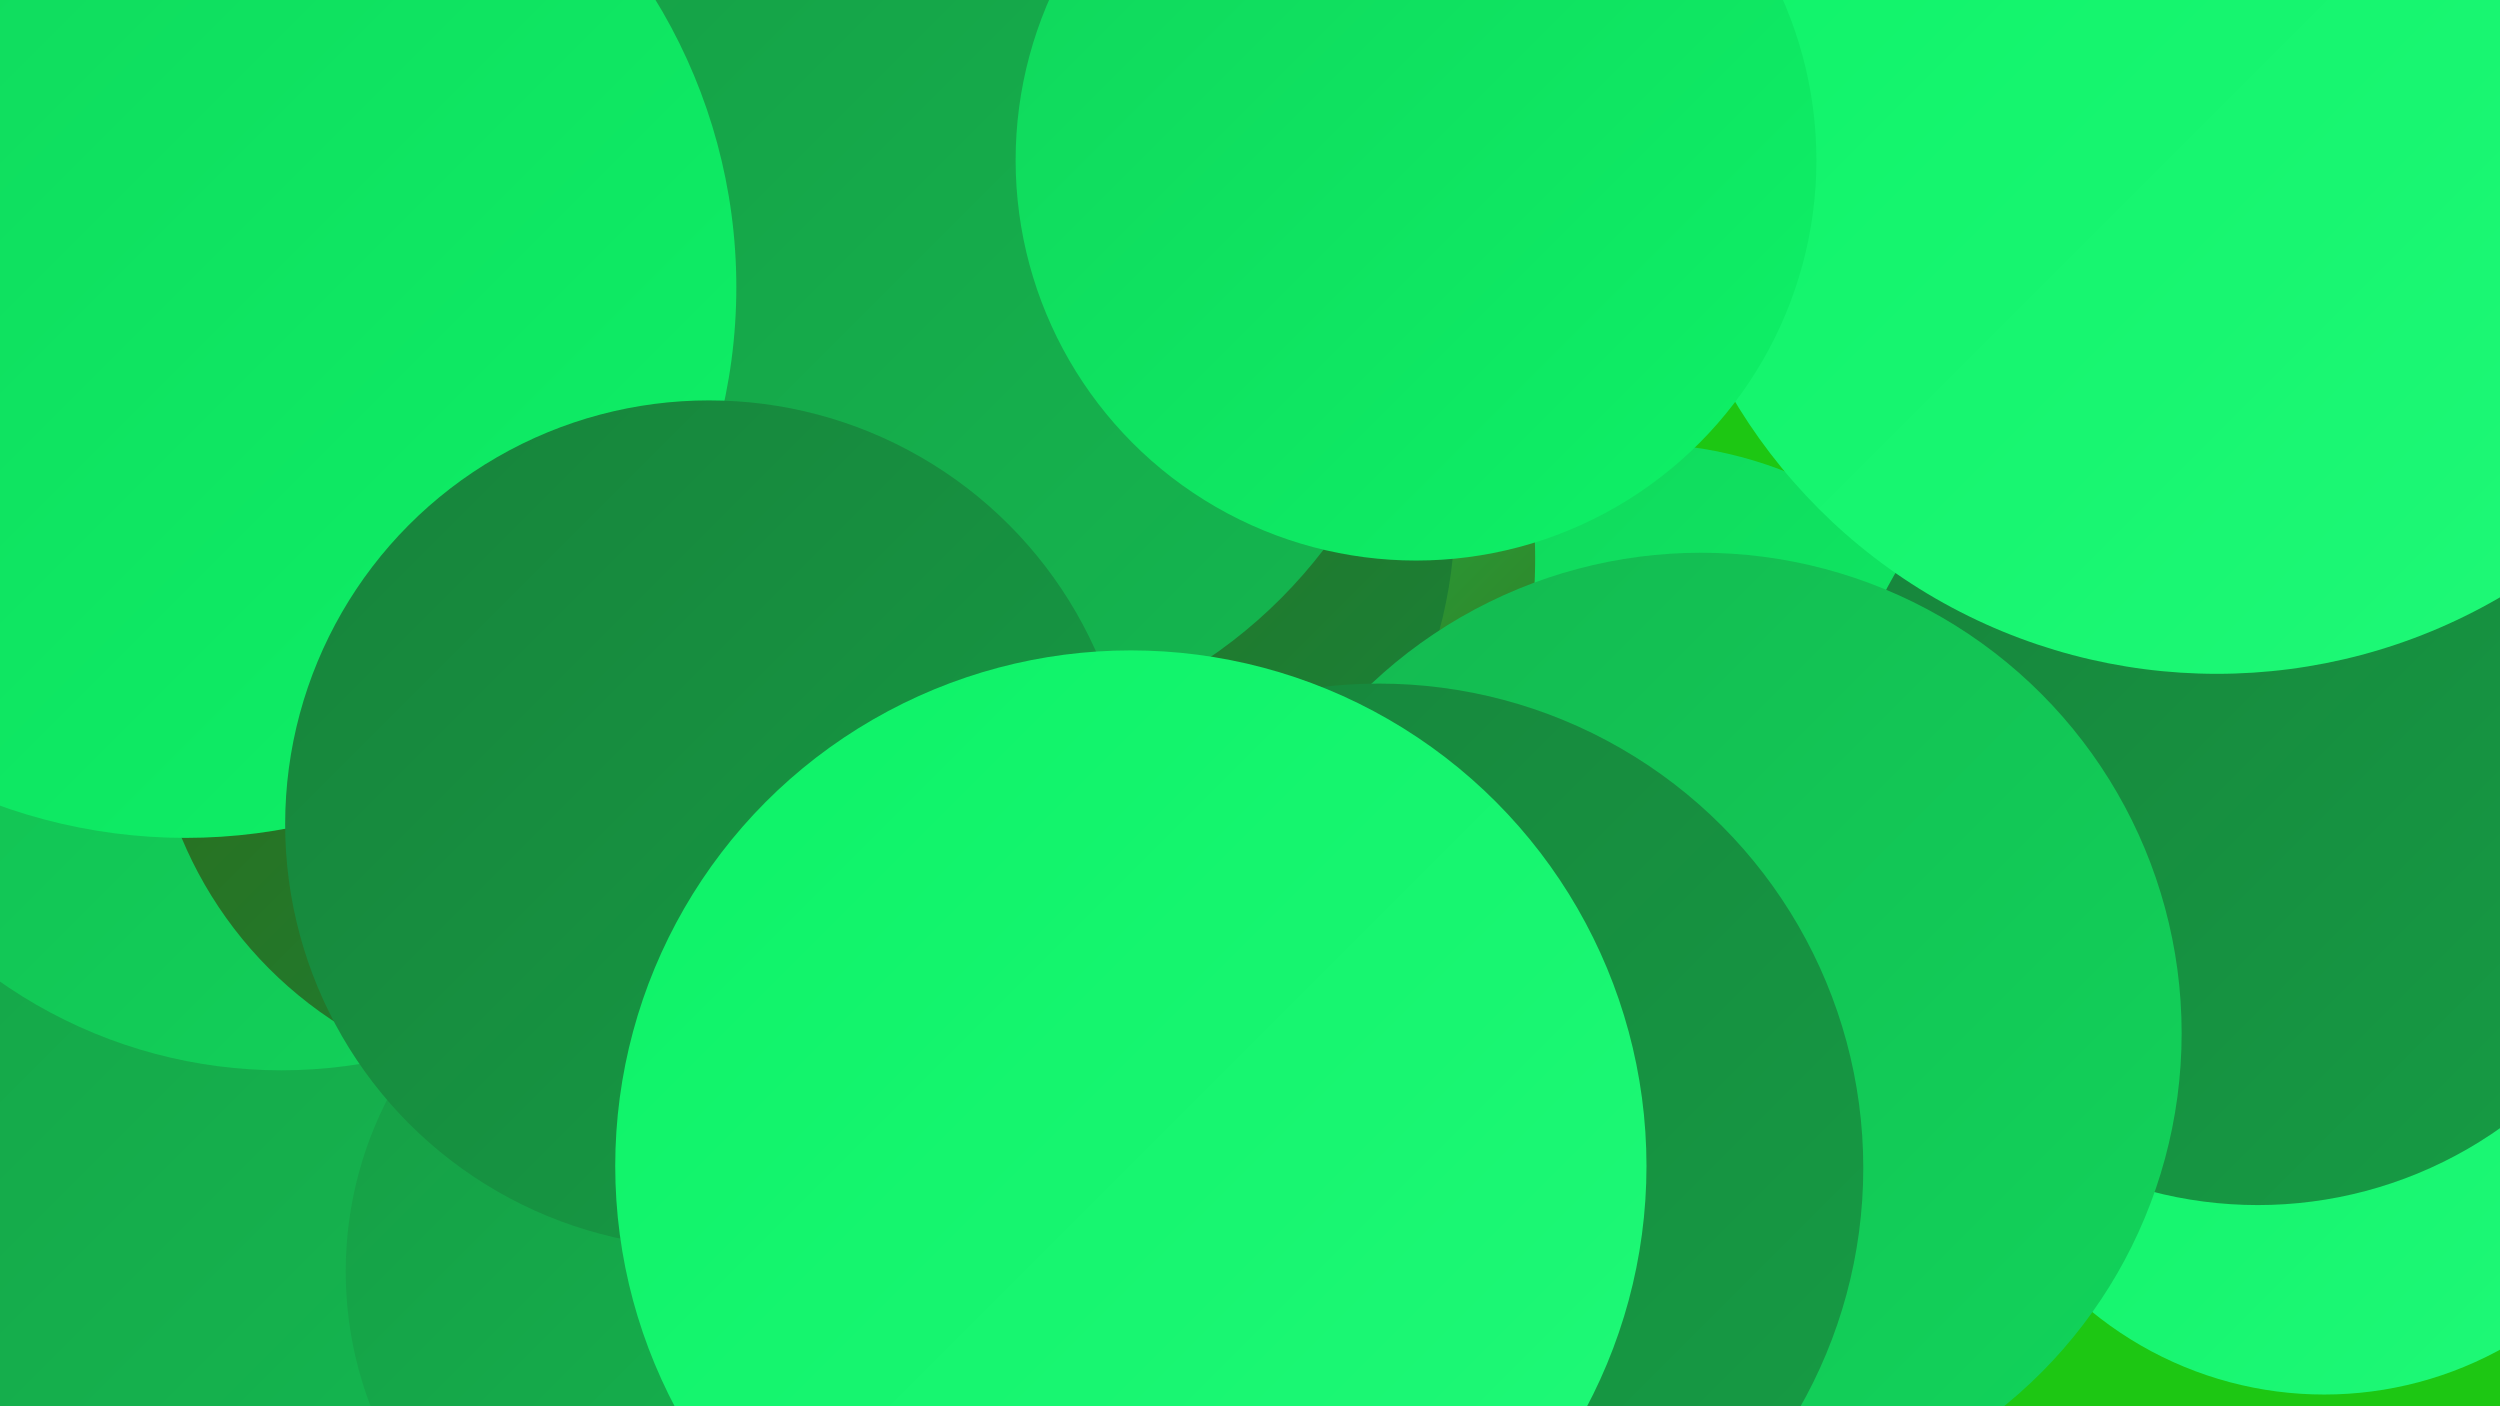
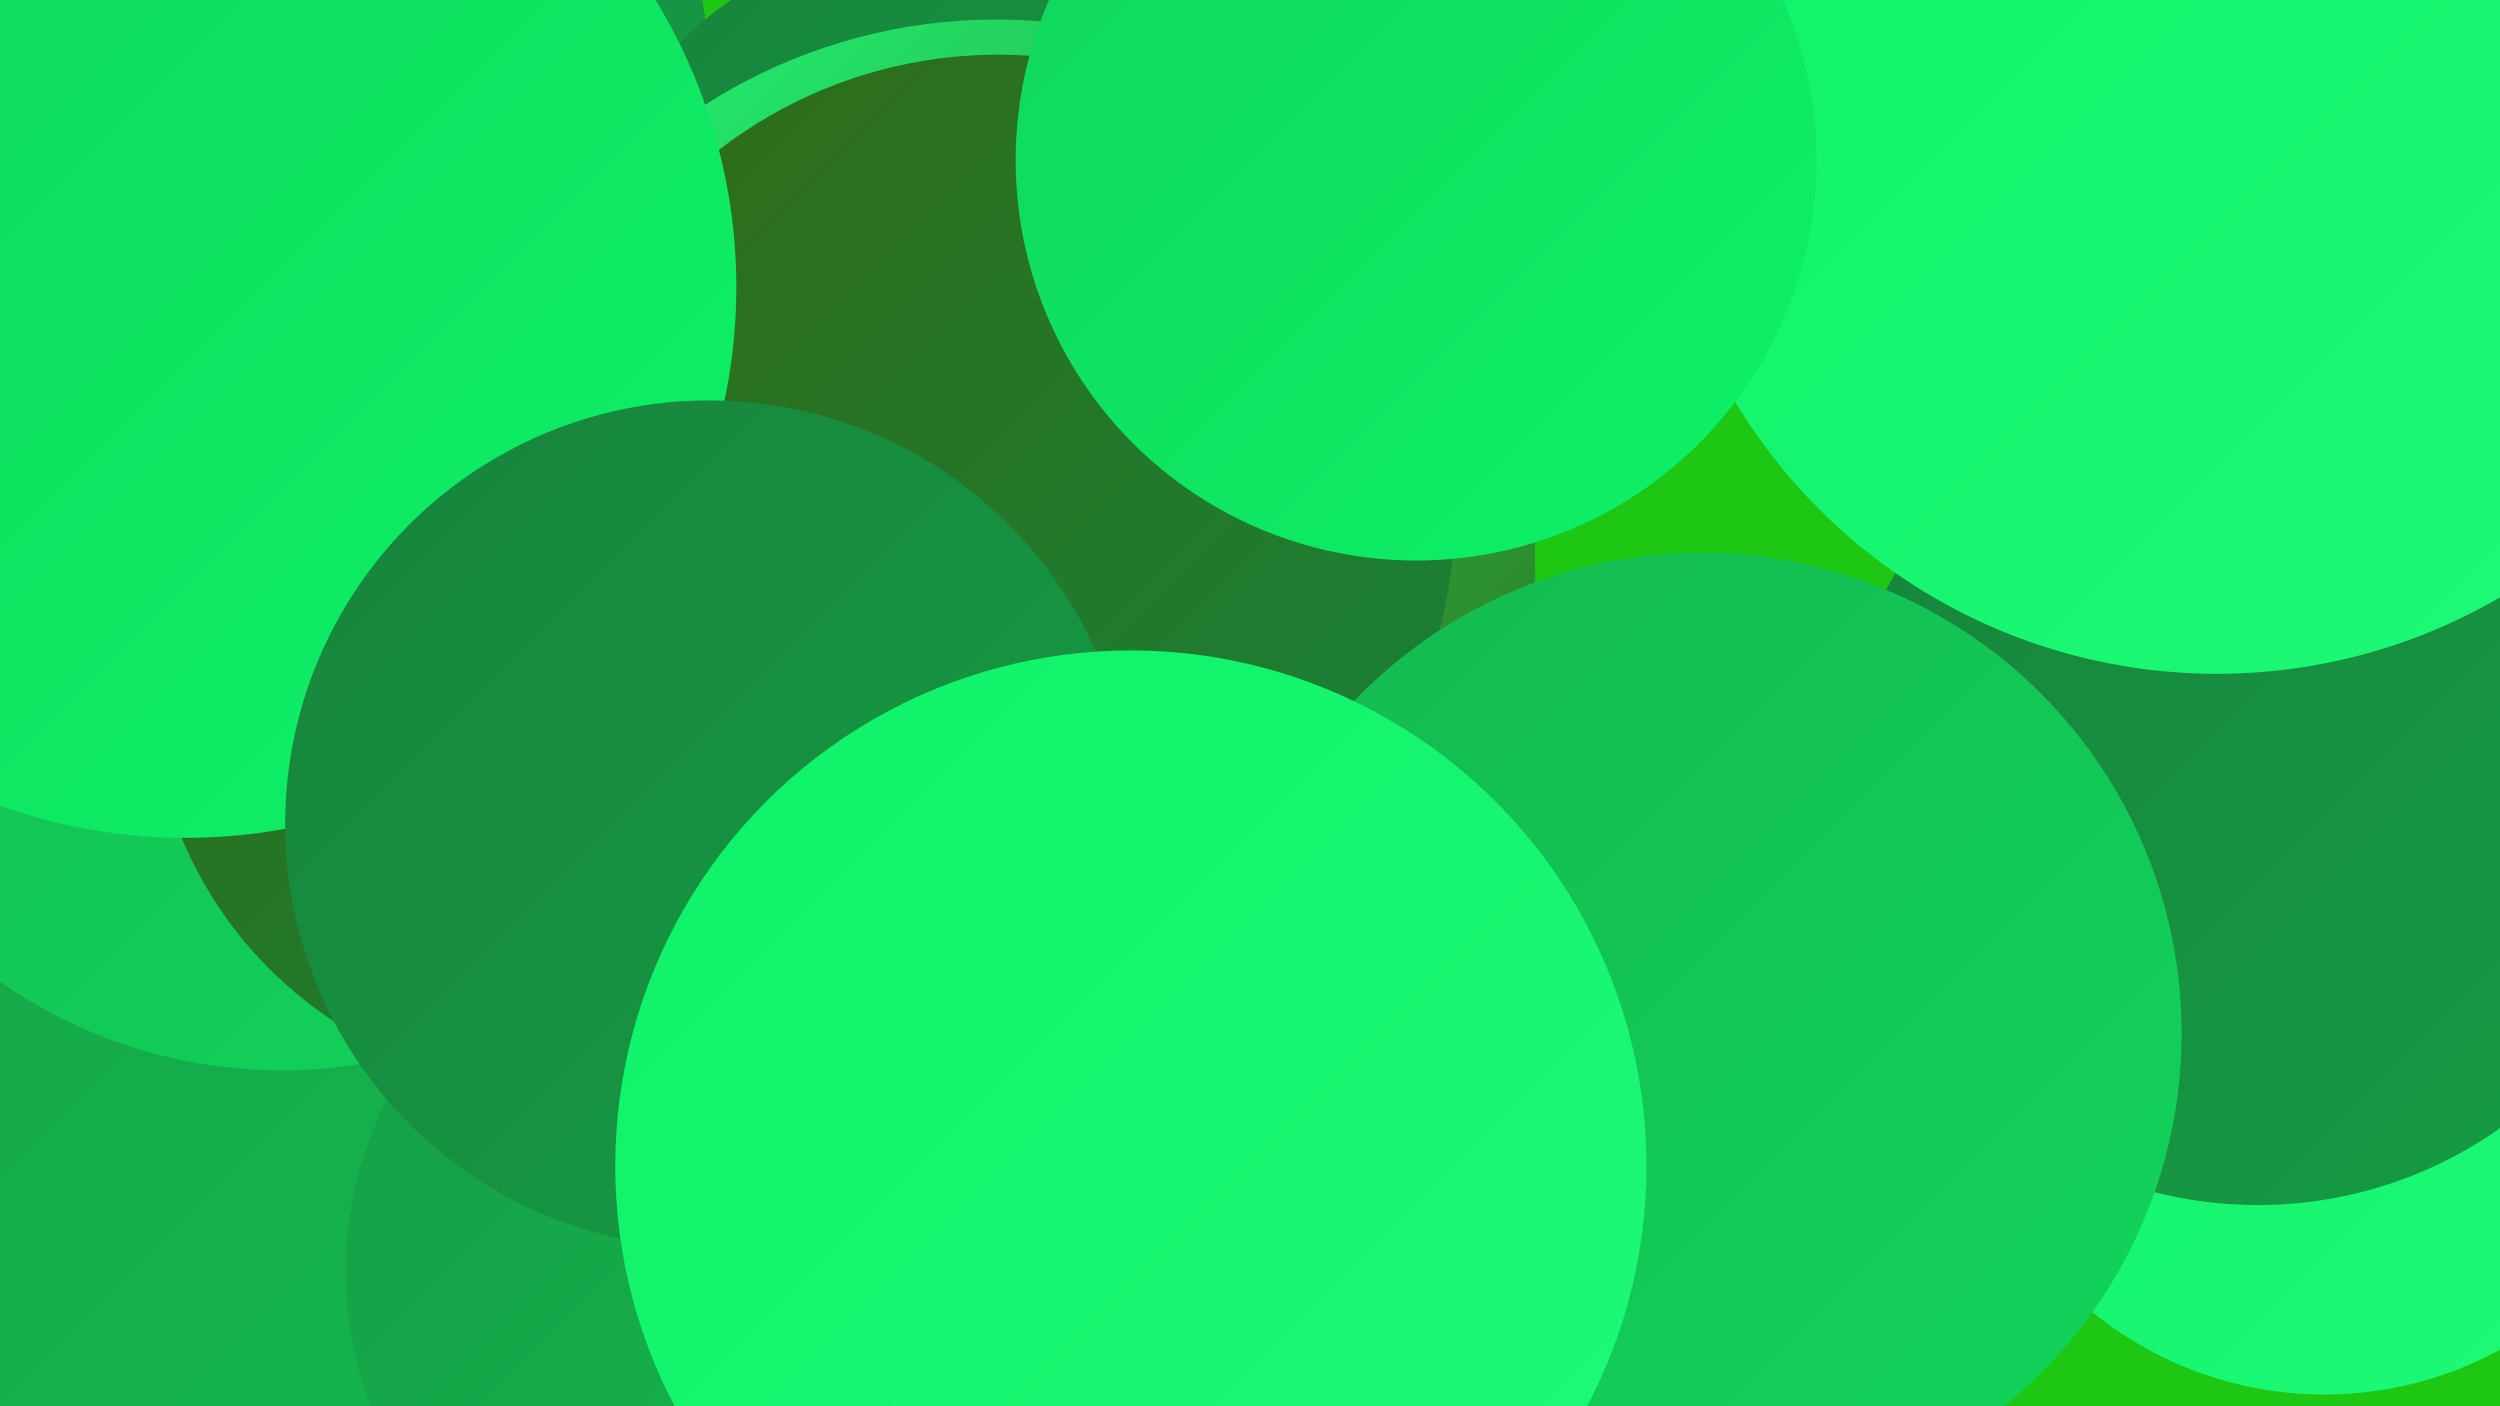
<svg xmlns="http://www.w3.org/2000/svg" width="1280" height="720">
  <defs>
    <linearGradient id="grad0" x1="0%" y1="0%" x2="100%" y2="100%">
      <stop offset="0%" style="stop-color:#316a16;stop-opacity:1" />
      <stop offset="100%" style="stop-color:#17833b;stop-opacity:1" />
    </linearGradient>
    <linearGradient id="grad1" x1="0%" y1="0%" x2="100%" y2="100%">
      <stop offset="0%" style="stop-color:#17833b;stop-opacity:1" />
      <stop offset="100%" style="stop-color:#169d45;stop-opacity:1" />
    </linearGradient>
    <linearGradient id="grad2" x1="0%" y1="0%" x2="100%" y2="100%">
      <stop offset="0%" style="stop-color:#169d45;stop-opacity:1" />
      <stop offset="100%" style="stop-color:#14b850;stop-opacity:1" />
    </linearGradient>
    <linearGradient id="grad3" x1="0%" y1="0%" x2="100%" y2="100%">
      <stop offset="0%" style="stop-color:#14b850;stop-opacity:1" />
      <stop offset="100%" style="stop-color:#11d55b;stop-opacity:1" />
    </linearGradient>
    <linearGradient id="grad4" x1="0%" y1="0%" x2="100%" y2="100%">
      <stop offset="0%" style="stop-color:#11d55b;stop-opacity:1" />
      <stop offset="100%" style="stop-color:#0df267;stop-opacity:1" />
    </linearGradient>
    <linearGradient id="grad5" x1="0%" y1="0%" x2="100%" y2="100%">
      <stop offset="0%" style="stop-color:#0df267;stop-opacity:1" />
      <stop offset="100%" style="stop-color:#20f978;stop-opacity:1" />
    </linearGradient>
    <linearGradient id="grad6" x1="0%" y1="0%" x2="100%" y2="100%">
      <stop offset="0%" style="stop-color:#20f978;stop-opacity:1" />
      <stop offset="100%" style="stop-color:#316a16;stop-opacity:1" />
    </linearGradient>
  </defs>
  <rect width="1280" height="720" fill="#1dc713" />
  <circle cx="115" cy="462" r="211" fill="url(#grad5)" />
  <circle cx="14" cy="551" r="265" fill="url(#grad2)" />
  <circle cx="144" cy="297" r="251" fill="url(#grad3)" />
  <circle cx="123" cy="40" r="240" fill="url(#grad1)" />
  <circle cx="492" cy="169" r="206" fill="url(#grad1)" />
-   <circle cx="838" cy="435" r="208" fill="url(#grad4)" />
  <circle cx="285" cy="349" r="208" fill="url(#grad0)" />
  <circle cx="510" cy="286" r="276" fill="url(#grad6)" />
  <circle cx="1190" cy="526" r="188" fill="url(#grad5)" />
  <circle cx="511" cy="262" r="234" fill="url(#grad0)" />
  <circle cx="370" cy="651" r="193" fill="url(#grad2)" />
-   <circle cx="476" cy="127" r="254" fill="url(#grad2)" />
  <circle cx="1156" cy="402" r="215" fill="url(#grad1)" />
  <circle cx="95" cy="147" r="282" fill="url(#grad4)" />
  <circle cx="363" cy="422" r="217" fill="url(#grad1)" />
  <circle cx="871" cy="529" r="246" fill="url(#grad3)" />
-   <circle cx="706" cy="598" r="248" fill="url(#grad1)" />
  <circle cx="1135" cy="57" r="288" fill="url(#grad5)" />
  <circle cx="725" cy="82" r="205" fill="url(#grad4)" />
  <circle cx="579" cy="597" r="264" fill="url(#grad5)" />
</svg>